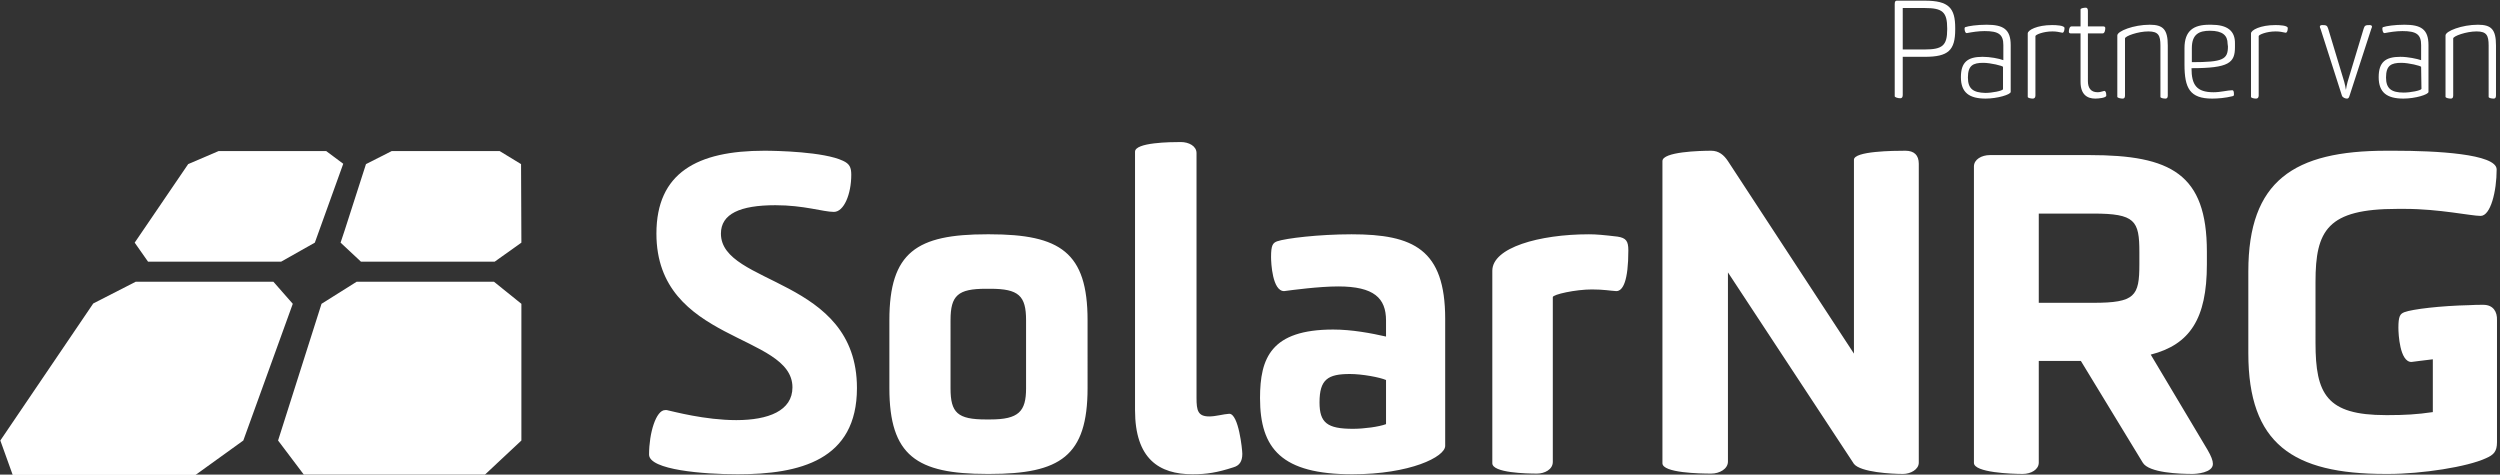
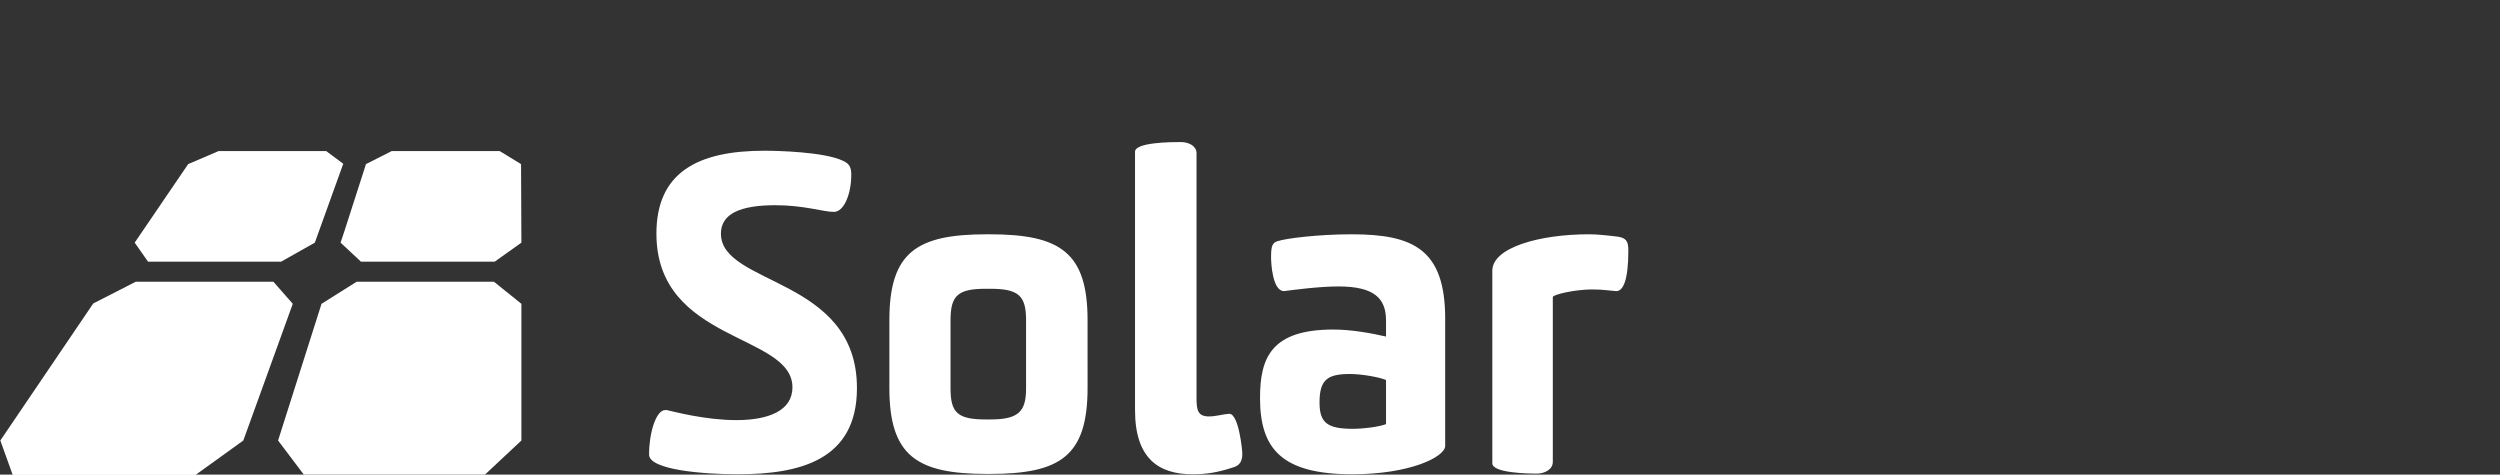
<svg xmlns="http://www.w3.org/2000/svg" version="1.1" id="Laag_1" x="0px" y="0px" viewBox="0 0 748 142" style="enable-background:new 0 0 748 142;" xml:space="preserve">
  <rect x="0" y="0" width="748" height="142" fill="#333333" stroke="none" />
  <style type="text/css">
	.st0{enable-background:new    ;}
	.st1{fill:#FFFFFF;}
</style>
  <g id="paneel_1_" class="st0">
    <g id="paneel">
      <g>
        <path class="st1" d="M97.6,45.2H65.4l-9.1,3.9l-16,23.5l4,5.7h39.8l10.1-5.7l8.5-23.6L97.6,45.2z M155.9,49.1L155.9,49.1     l-6.4-3.9h-32.3l-7.7,3.9L103.1,69l-1.2,3.6l6.1,5.7h40l8-5.7L155.9,49.1z M40.6,84.3l-12.7,6.5l-27.8,41l3.7,10.3h24h30.7     l14.3-10.3l14.8-40.9l-5.8-6.6H40.6z" />
      </g>
    </g>
  </g>
  <g id="paneel_accent_1_" class="st0">
    <g id="paneel_accent">
      <g>
        <polygon class="st1" points="147.8,84.3 106.7,84.3 96.2,90.9 83.2,131.8 90.9,142 145.1,142 156,131.8 156,90.9    " />
      </g>
    </g>
  </g>
  <g id="tekst_accent_1_" class="st0">
    <g id="tekst_accent">
      <g>
        <path class="st1" d="M215.7,69.9c0-5.9,5.7-8.5,16.3-8.5c8.6,0,14.3,2,17.5,2c3,0,5.2-5.3,5.2-11.1c0-2.2-0.5-3.3-2.5-4.2     c-5.7-2.7-19.8-3-23.5-3c-20.1,0-32.3,6.6-32.3,24.8c0,32.7,40.7,29.8,40.7,46c0,7-7.2,9.8-16.8,9.8c-9.4,0-18.9-2.6-20.8-3H199     c-2.7,0-4.8,6.8-4.8,13.3c0,4.6,16.3,5.9,26.5,5.9c18.6,0,35.7-4.2,35.7-25.8C256.4,82.9,215.7,85.5,215.7,69.9z M296.1,70.1     h-0.8c-21,0-29.2,5.3-29.2,25.7v20.3c0,20.3,8.2,25.7,29.2,25.7h0.8c21.1,0,29.3-5.3,29.3-25.7V95.8     C325.4,75.5,317.2,70.1,296.1,70.1z M307,116.2c0,6.9-2.2,9.3-10.7,9.3H295c-8.5,0-10.6-2-10.6-9.3V95.8c0-7.4,2.2-9.4,10.6-9.4     h1.3c8.5,0,10.7,2.1,10.7,9.4V116.2z M367.8,123.8c-1.8,0.1-4,0.8-6,0.8c-3.4,0-3.8-1.8-3.8-5.5V45.8c0-2.1-2.3-3.3-4.7-3.3     c-3.1,0-13.7,0.1-13.7,2.9v77.3c0,14.6,7.2,19.2,17.2,19.2c4.2,0,7.4-0.5,12.3-2.1c1.7-0.5,2.6-1.7,2.6-4     C371.7,134.5,370.6,123.8,367.8,123.8z M404.4,70.1c-9.8,0-19.7,1.2-22.3,2.1c-1.3,0.5-1.8,1.2-1.8,4.7c0,1.8,0.4,10.2,3.9,10.2     c2.3-0.3,10.4-1.4,16.2-1.4c10.7,0,14.3,3.5,14.3,10.2v4.8c-4.4-1-10.2-2.1-15.8-2.1c-18.6,0-21.9,8.5-21.9,20.5     c0,15.2,6.5,22.8,27.6,22.8c17.3,0,27.8-5.2,27.8-8.5v-38C432.4,74.6,422.9,70.1,404.4,70.1z M414.7,126.9     c-2.1,0.8-6.6,1.4-9.9,1.4c-7.7,0-10-1.8-10-7.9c0-6.9,2.5-8.5,9.1-8.5c3.7,0,9,1,10.8,1.8V126.9z M484,70.8     c-4.2-0.5-6.4-0.7-8.6-0.7c-14.9,0-28.9,4-28.9,10.9v57.6c0,2.9,10.3,3.1,13.4,3.1c2.2,0,4.7-1.2,4.7-3.5V88.9     c0-0.8,6.8-2.3,11.7-2.3c3.5,0,5.5,0.4,7.3,0.5c2,0,3.6-3.1,3.6-12.2C487.2,72.1,486.5,71.2,484,70.8z" />
      </g>
    </g>
  </g>
  <g id="tekst_1_" class="st0">
    <g id="tekst">
      <g>
-         <path class="st1" d="M570.1,45.1c-3.5,0-15.4,0.1-15.4,2.7v58L517,48.2c-1.2-1.8-2.7-3.1-5-3.1c-3.4,0-14.6,0.3-14.6,3.1v90.4     c0,2.9,11.2,3.1,14.6,3.1c2.5,0,5-1.4,5-3.6V81.5l37.7,57.3c2,2.5,11.2,3,14.7,3c2.2,0,4.7-1.3,4.7-3.4V49     C574.1,46.4,572.7,45.1,570.1,45.1z M643.5,106.1c11.7-3,16.8-10.7,16.8-27v-3.8c0-23.3-10.8-28.9-35.1-28.9h-29.8     c-2.5,0-4.8,1.3-4.8,3.4v88.7c0,2.9,11.3,3.3,14.6,3.3c2.5,0,4.8-1.3,4.8-3.4V108h12.6l18.5,30.4c1.8,3.1,11.1,3.4,14.9,3.4     c1,0,6.1-0.3,6.1-3c0-1-0.5-2.3-1.6-4.2L643.5,106.1z M640.1,79.1c0,9.5-1.3,11.5-13.8,11.5H610V63.9h16.3     c12.5,0,13.8,2.1,13.8,11.5V79.1z M743,91.2c-1.3,0-2.7,0-4.1,0.1c-8.8,0.2-17.1,1.2-19.5,2.1c-1.3,0.5-1.8,1.2-1.8,4.7     c0,1.8,0.4,10.2,3.9,10.2c1.1-0.1,3.5-0.5,6.4-0.8v15.8c-4.7,0.7-8.6,0.9-13.2,0.9h-0.9c-17.7,0-21-6.3-21-21.6V84.3     c0-15.4,3.6-21.8,24.4-21.8h2.5c10,0,19.7,2.1,22.5,2.1c3,0,4.8-7.4,4.8-13.9c0-4.7-18.4-5.6-30.5-5.6H714     c-27.7,0-41.3,9-41.3,36.1v24.5c0,27.1,13.3,36.1,41,36.1h0.9c10,0,23.6-2.1,29.2-4.7c2.3-1,3.3-2,3.3-4.8V95.8     C747.2,93.3,746,91.2,743,91.2z M575.9,0.2h-8.3c-0.4,0-0.7,0.1-0.7,1v27.6c0,0.3,0.9,0.6,1.7,0.6c0.5,0,0.7-0.4,0.7-1V17h6.6     c7,0,9.1-1.9,9.1-8.2V8.4C585,2.4,583.1,0.2,575.9,0.2z M582.6,8.8c0,4.8-1.4,6-6.7,6h-6.6V2.4h6.6c5.3,0,6.7,1.2,6.7,6.1V8.8z      M601.6,27.5v-14c0-4.8-2.3-6.1-7.2-6.1c-2.9,0-5.5,0.4-6.3,0.7c-0.2,0-0.3,0.2-0.3,0.5c0,0.5,0.2,1.3,0.6,1.3h0.1     c1.6-0.3,3.4-0.6,5.3-0.6c4.2,0,5.6,1,5.6,4.2V18c-1.3-0.5-4-1-6.2-1c-4.5,0-6.5,1.6-6.5,6.1c0,4.6,2.5,6.4,7.4,6.4     C597.6,29.5,601.6,28.3,601.6,27.5z M588.8,23.2c0-3.6,1.5-4.4,4.6-4.4c2.2,0,5.8,0.9,5.9,1.2v6.7c-0.2,0.5-3.3,1.1-5.3,1.1     C590.4,27.7,588.8,26.6,588.8,23.2z M608.2,29.5c0.4,0,0.8-0.2,0.8-0.9V10.8c0-0.4,2.3-1.4,5.1-1.4c1.2,0,2,0.2,3,0.4     c0.3,0,0.6-0.5,0.6-1.4c0-0.8-2.5-0.9-3.7-0.9c-4.5,0-7.3,1.5-7.3,2.5v19C606.7,29.3,607.6,29.5,608.2,29.5z M619.6,10h2.9v14.5     c0,3.8,2,5,4.4,5c0.9,0,3.3-0.2,3.3-0.9c0-0.9-0.2-1.4-0.6-1.4c-0.8,0.2-1.3,0.4-2,0.4c-2.1,0-2.9-1.4-2.9-3.3V10h4.4     c0.6,0,0.8-0.9,0.8-1.6c0-0.3-0.2-0.5-0.6-0.5h-4.6V3.2c0-0.5-0.2-0.9-0.6-0.9c-0.7,0-1.6,0.2-1.6,0.5v5.1h-2.7     c-0.6,0-0.8,0.9-0.8,1.6C619,9.8,619.2,10,619.6,10z M635.1,29.5c0.4,0,0.7-0.2,0.7-0.9V11.5c0-0.7,3.9-2.1,7-2.1     c3,0,3.6,1.2,3.6,4.2V29c0,0.3,0.8,0.5,1.5,0.5c0.4,0,0.7-0.2,0.7-0.9v-15c0-4.8-1.4-6.2-5.4-6.2c-4.8,0-9.7,1.9-9.7,3.2V29     C633.6,29.3,634.5,29.5,635.1,29.5z M661.6,7.4H661c-4.7,0-7.4,1.8-7.4,7v4.9c0,7.1,1.6,10.2,8.3,10.2c1.7,0,4-0.2,6-0.7     c0.4-0.1,0.5-0.2,0.5-0.5c0-1.1-0.2-1.3-0.5-1.3c-1.4,0-3.4,0.6-5.6,0.6c-5.1,0-6.6-2.2-6.6-7.2c11.2,0,13-1.6,13-6.3v-1     C668.8,9.2,666.4,7.4,661.6,7.4z M666.6,13.9c0,3.9-1.5,4.7-10.8,4.7v-4.2c0-4.2,2.2-5.2,5.4-5.2c3.8,0,5.3,1.4,5.3,3.9     L666.6,13.9L666.6,13.9z M675,29.5c0.4,0,0.8-0.2,0.8-0.9V10.8c0-0.4,2.3-1.4,5.1-1.4c1.2,0,2,0.2,3,0.4c0.3,0,0.6-0.5,0.6-1.4     c0-0.8-2.5-0.9-3.7-0.9c-4.5,0-7.3,1.5-7.3,2.5v19C673.5,29.3,674.4,29.5,675,29.5z M700.7,28.6c0.2,0.6,1,0.9,1.5,0.9     c0.4,0,0.6-0.2,0.8-0.9l6.5-20c0.1-0.2,0.2-0.5,0.2-0.6c0-0.3-0.2-0.5-0.7-0.5c-1.2,0-1.5,0.1-1.8,1.1l-4.8,15.9     c-0.2,0.8-0.4,1.6-0.5,2.4c-0.1-0.8-0.3-1.6-0.5-2.4l-4.8-15.9c-0.3-1-0.6-1.1-1.8-1.1c-0.5,0-0.7,0.2-0.7,0.5     c0,0.2,0.1,0.4,0.2,0.6L700.7,28.6z M718.2,17c-4.5,0-6.5,1.6-6.5,6.1c0,4.6,2.5,6.4,7.4,6.4c3.5,0,7.5-1.2,7.5-2v-14     c0-4.8-2.3-6.1-7.2-6.1c-2.9,0-5.5,0.4-6.3,0.7c-0.2,0-0.3,0.2-0.3,0.5c0,0.5,0.2,1.3,0.6,1.3h0.1c1.6-0.3,3.4-0.6,5.3-0.6     c4.2,0,5.6,1,5.6,4.2V18C723.2,17.6,720.5,17,718.2,17z M724.5,26.6c-0.2,0.5-3.3,1.1-5.3,1.1c-3.7,0-5.3-1.2-5.3-4.5     c0-3.6,1.5-4.4,4.6-4.4c2.2,0,5.8,0.9,5.9,1.2L724.5,26.6L724.5,26.6z M733.3,29.5c0.4,0,0.7-0.2,0.7-0.9V11.5     c0-0.7,3.9-2.1,7-2.1c3,0,3.6,1.2,3.6,4.2V29c0,0.3,0.8,0.5,1.5,0.5c0.4,0,0.7-0.2,0.7-0.9v-15c0-4.8-1.4-6.2-5.4-6.2     c-4.8,0-9.7,1.9-9.7,3.2V29C731.8,29.3,732.6,29.5,733.3,29.5z" />
-       </g>
+         </g>
    </g>
  </g>
</svg>